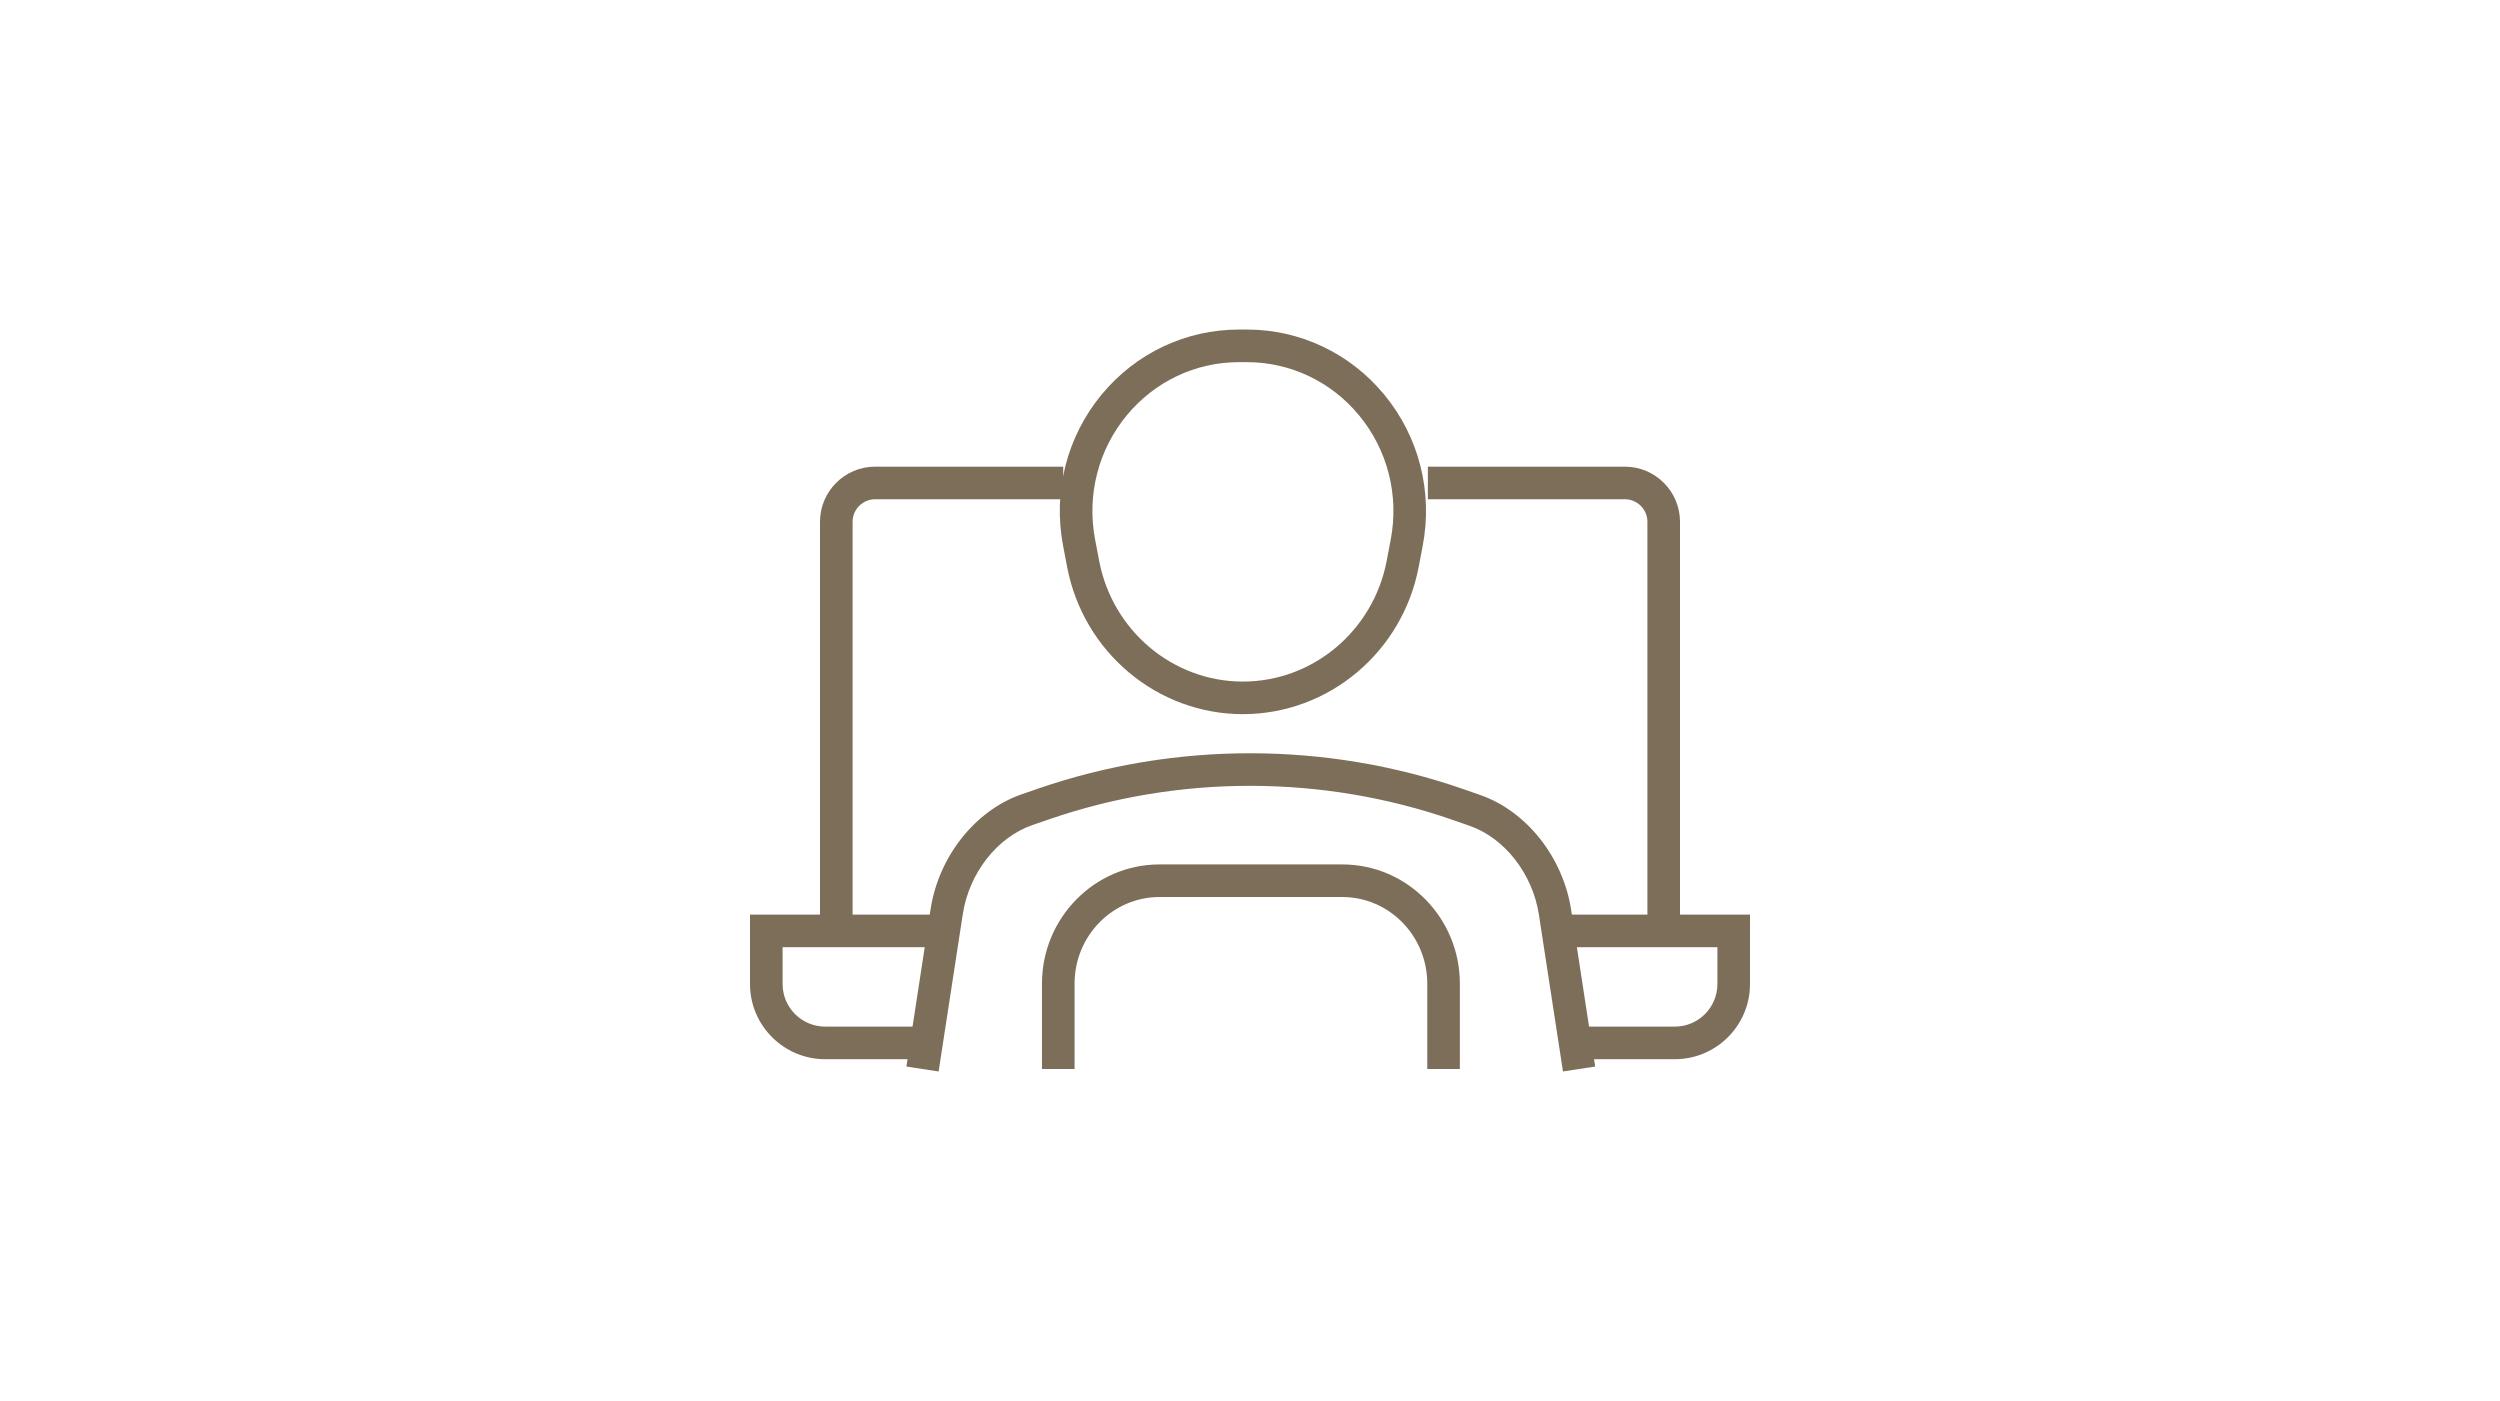
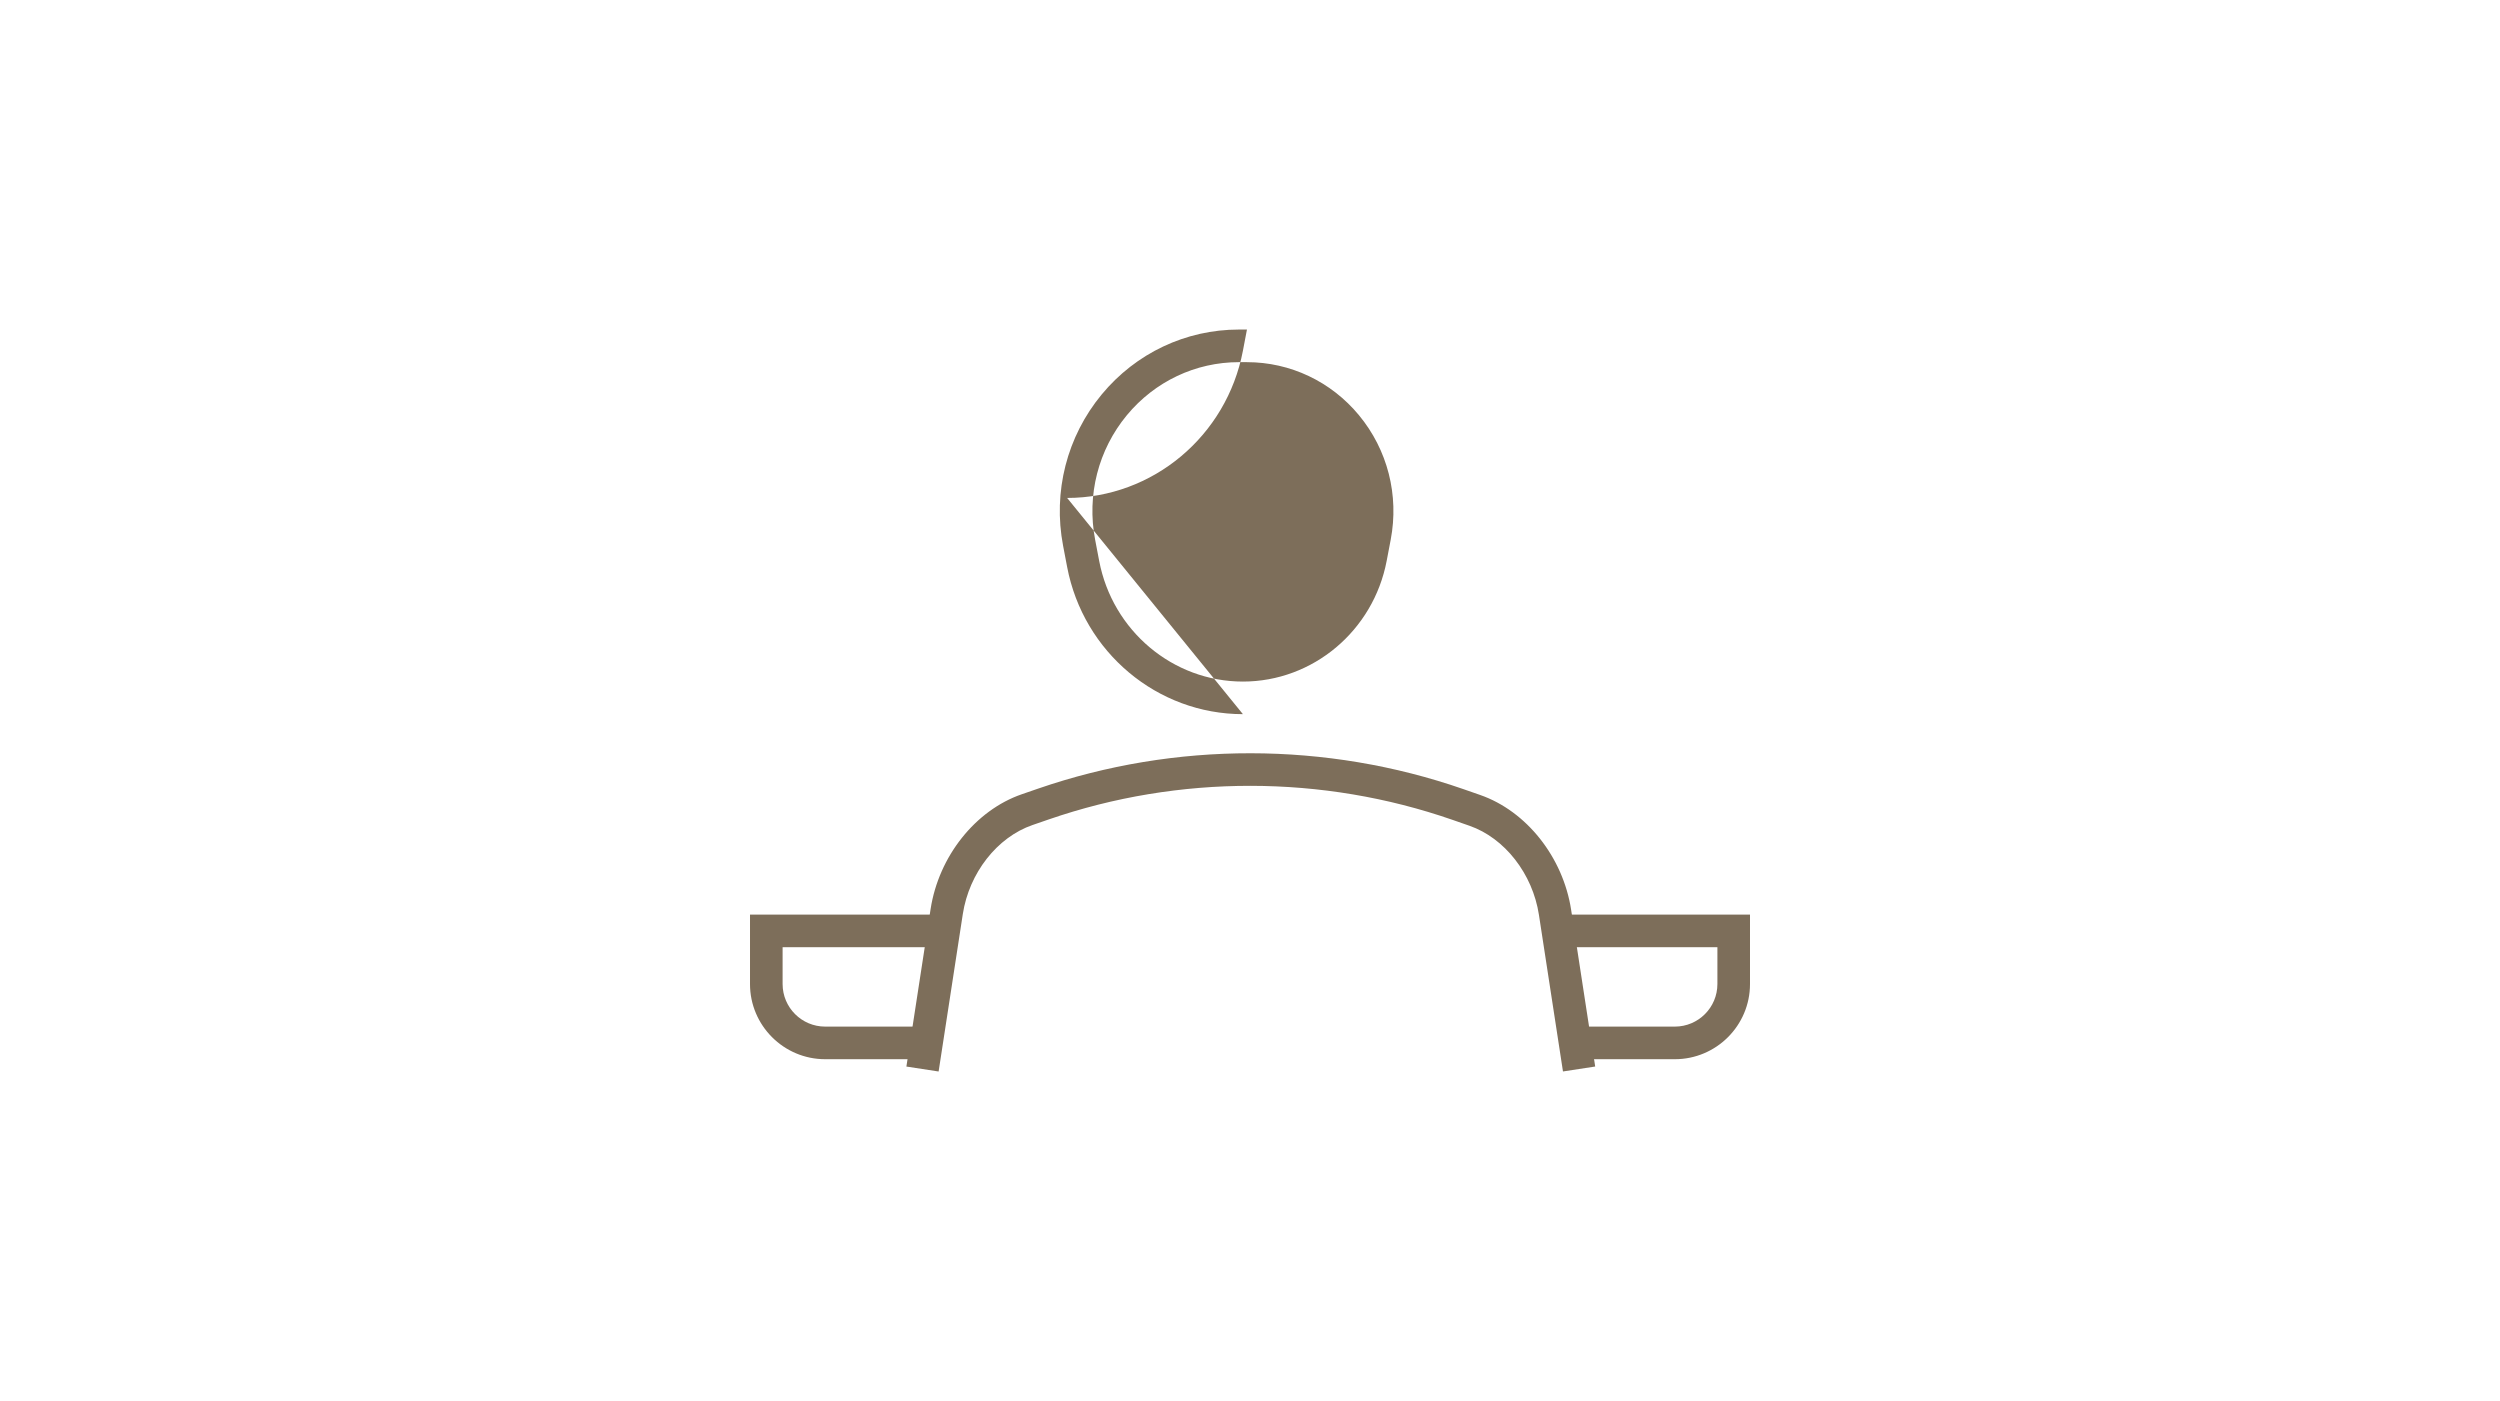
<svg xmlns="http://www.w3.org/2000/svg" id="a" width="480" height="269" viewBox="0 0 480 269">
  <defs>
    <style>.c{fill:#7d6e5a;}.c,.d{stroke-width:0px;}.d{fill:#fff;}</style>
  </defs>
-   <rect id="b" class="d" width="480" height="269" />
  <path class="c" d="M177.01,203.367h-18.578c-7.957,0-14.431-6.473-14.431-14.431v-13.331h35.905v6.259h-29.646v7.072c0,4.507,3.666,8.172,8.172,8.172h18.578v6.259Z" />
  <path class="c" d="M321.57,203.367h-17.068v-6.259h17.068c4.506,0,8.171-3.666,8.171-8.172v-7.072h-30.222v-6.259h36.481v13.331c0,7.958-6.473,14.431-14.43,14.431h0Z" />
-   <path class="c" d="M322.561,178.734h-6.259v-78.546c0-2.39-1.945-4.333-4.336-4.333h-37.817v-6.259h37.817c5.843,0,10.595,4.752,10.595,10.592v78.545h0Z" />
-   <path class="c" d="M163.698,178.734h-6.259v-78.546c0-5.842,4.752-10.592,10.595-10.592h36.101v6.259h-36.101c-2.39,0-4.336,1.944-4.336,4.333v78.545h0Z" />
  <path class="c" d="M180.214,205.728l-6.186-.949,4.645-30.222c1.555-10.118,8.596-18.985,17.519-22.064l3.13-1.08c26.332-9.082,55.325-9.048,81.641.097l3.224,1.124c8.9,3.092,15.923,11.958,17.472,22.06l4.618,30.079-6.186.949-4.618-30.079c-1.208-7.873-6.571-14.746-13.344-17.099l-3.226-1.124c-24.99-8.686-52.529-8.72-77.54-.091l-3.13,1.08c-6.788,2.344-12.163,9.214-13.375,17.096l-4.645,30.222h.001Z" />
-   <path class="c" d="M238.639,137.118c-16.433,0-30.626-11.882-33.748-28.256l-.778-4.078c-1.978-10.375.728-20.968,7.424-29.06,6.546-7.914,16.141-12.451,26.323-12.451h1.555c10.182,0,19.777,4.537,26.323,12.451,6.696,8.093,9.402,18.686,7.424,29.06l-.776,4.075c-3.122,16.375-17.317,28.258-33.749,28.258h0ZM237.862,69.533c-8.311,0-16.148,3.71-21.5,10.181-5.503,6.653-7.726,15.362-6.098,23.898l.778,4.078c2.56,13.427,14.167,23.171,27.599,23.171s25.039-9.745,27.6-23.171l.776-4.075c1.628-8.537-.595-17.248-6.098-23.899-5.352-6.472-13.189-10.181-21.5-10.181h-1.555Z" />
-   <path class="c" d="M280.292,205.245h-6.259v-16.392c0-9.167-7.315-16.624-16.308-16.624h-35.1c-8.993,0-16.308,7.457-16.308,16.624v16.392h-6.259v-16.392c0-12.618,10.123-22.883,22.567-22.883h35.1c12.444,0,22.567,10.265,22.567,22.883,0,0,0,16.392,0,16.392Z" />
+   <path class="c" d="M238.639,137.118c-16.433,0-30.626-11.882-33.748-28.256l-.778-4.078c-1.978-10.375.728-20.968,7.424-29.06,6.546-7.914,16.141-12.451,26.323-12.451h1.555l-.776,4.075c-3.122,16.375-17.317,28.258-33.749,28.258h0ZM237.862,69.533c-8.311,0-16.148,3.71-21.5,10.181-5.503,6.653-7.726,15.362-6.098,23.898l.778,4.078c2.56,13.427,14.167,23.171,27.599,23.171s25.039-9.745,27.6-23.171l.776-4.075c1.628-8.537-.595-17.248-6.098-23.899-5.352-6.472-13.189-10.181-21.5-10.181h-1.555Z" />
</svg>